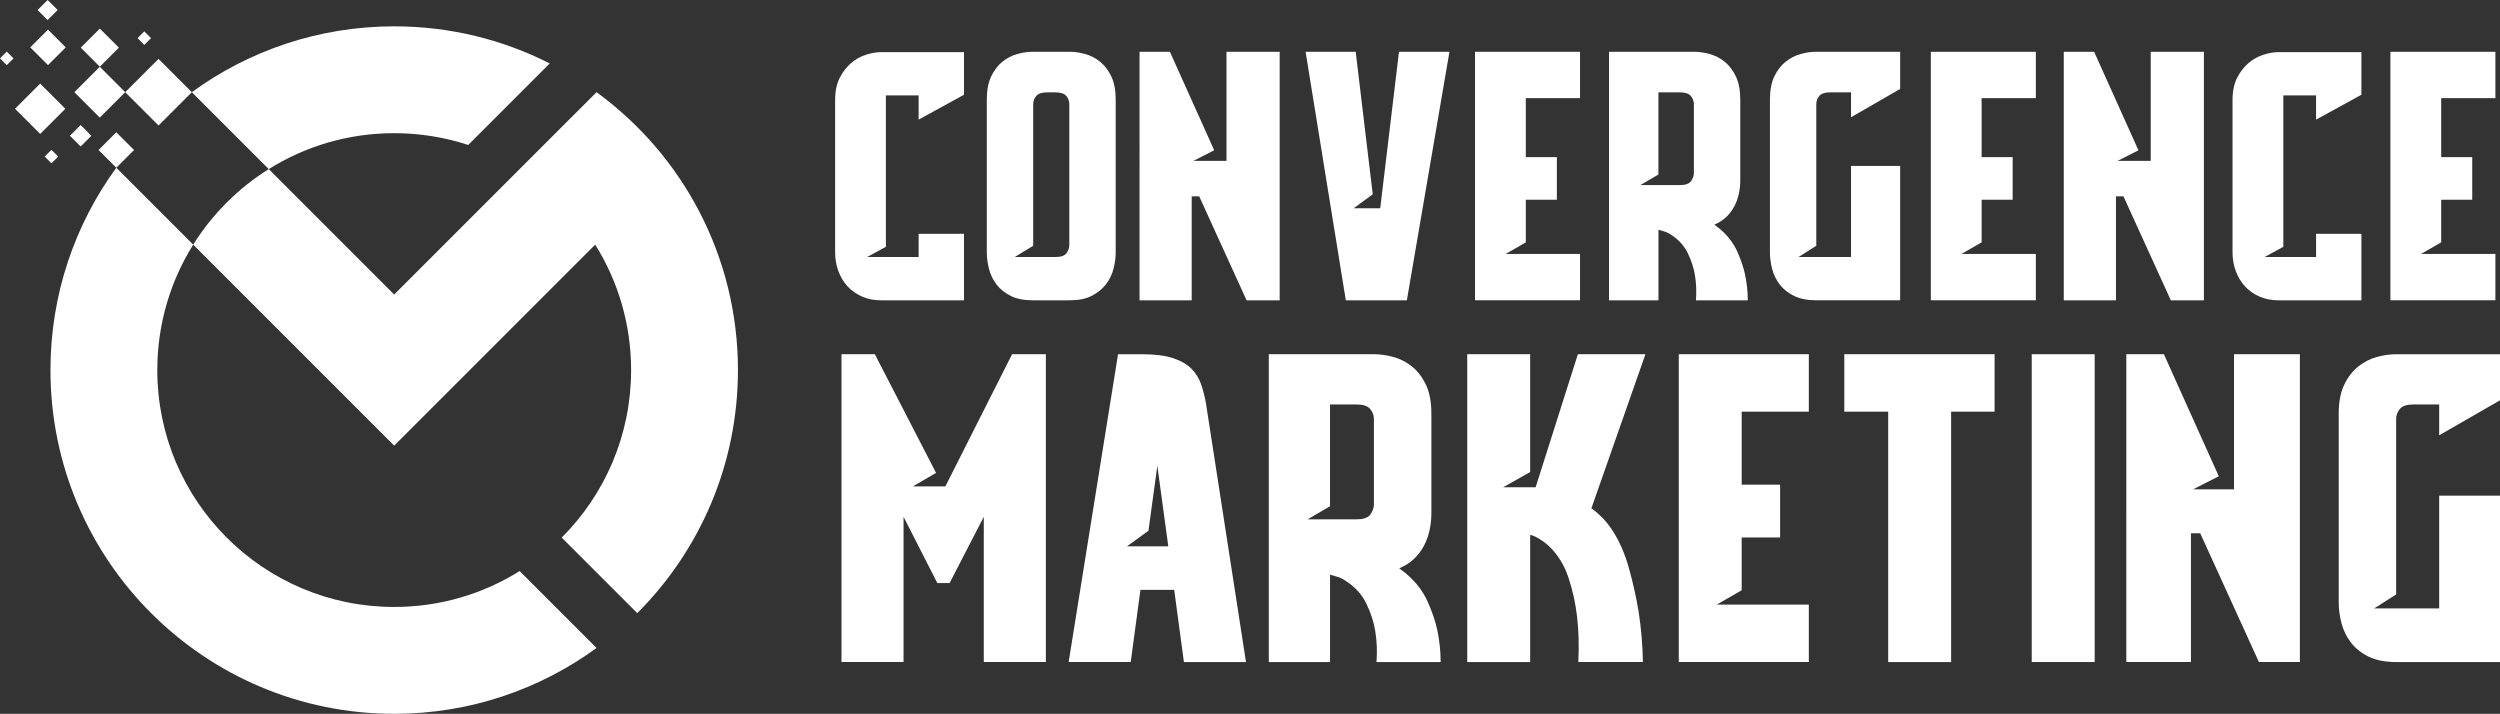
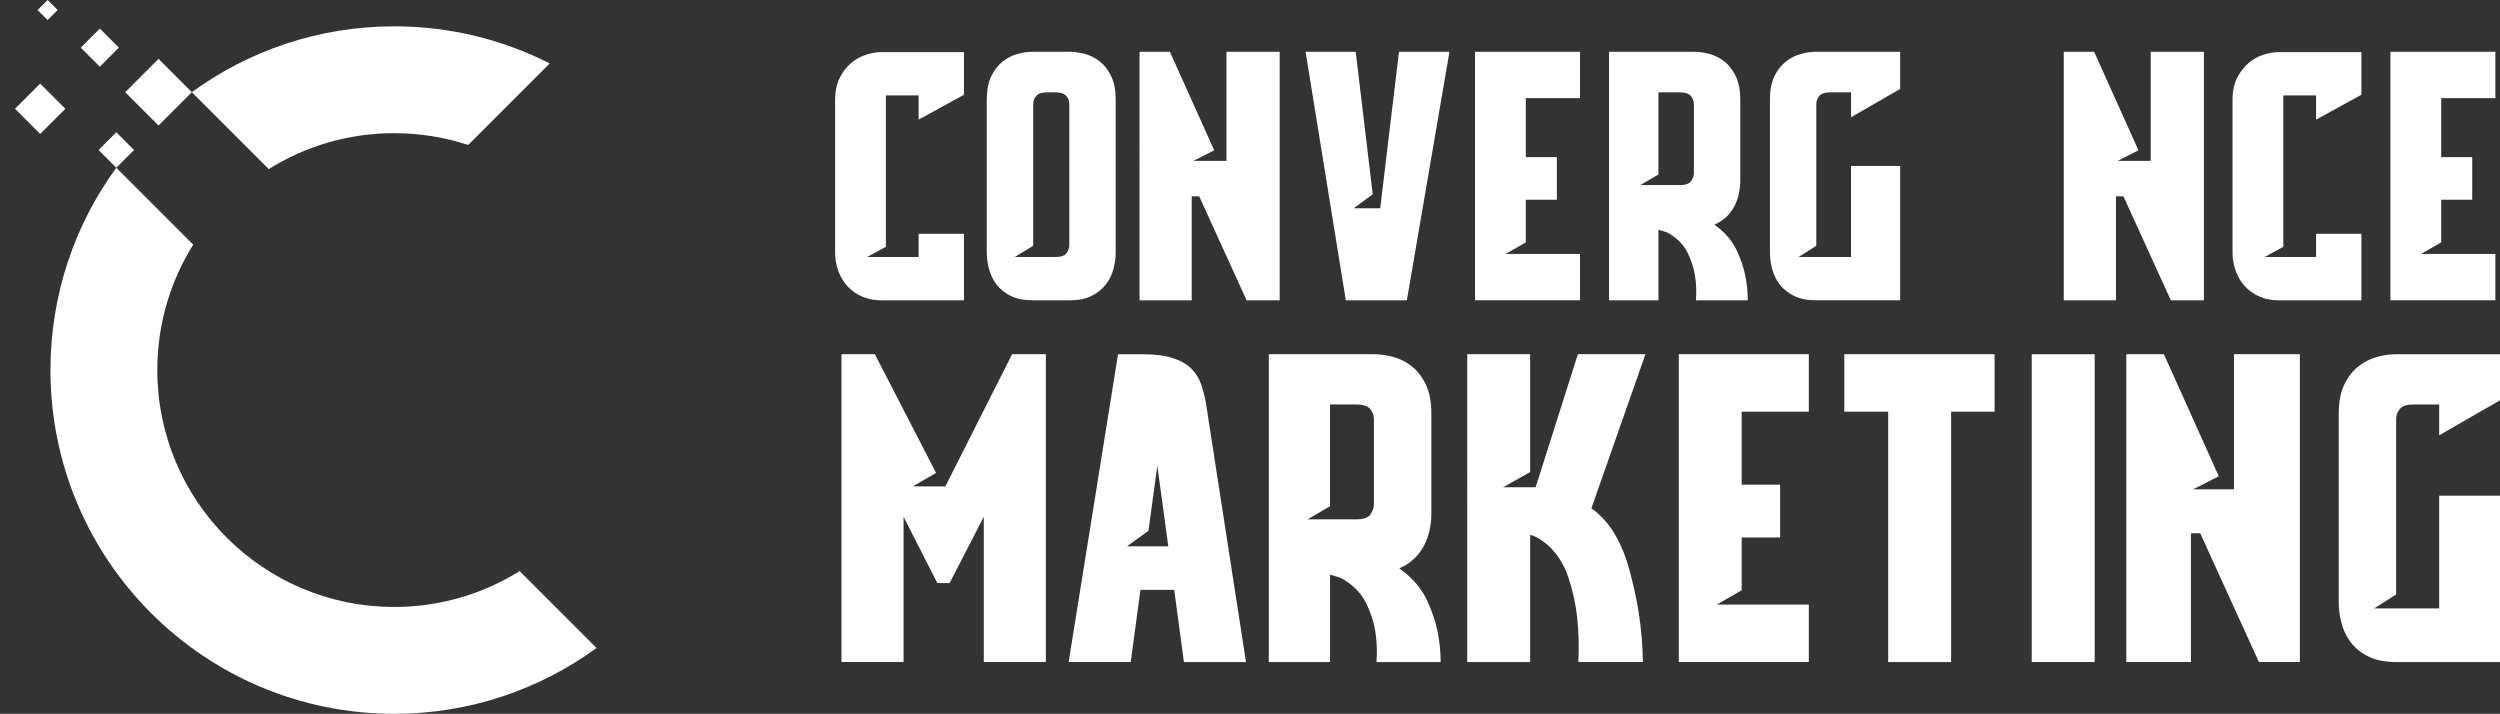
<svg xmlns="http://www.w3.org/2000/svg" version="1.1" id="Calque_1" x="0px" y="0px" width="176.166px" height="50.299px" viewBox="0 0 176.166 50.299" enable-background="new 0 0 176.166 50.299" xml:space="preserve">
  <rect x="0" y="0" width="176.166" height="50.299" fill="#333333" stroke="none" />
  <g>
    <g>
-       <path fill-rule="evenodd" clip-rule="evenodd" fill="#FFFFFF" d="M9.691,2.688l0.476-0.477l0.476,0.477l-0.476,0.477L9.691,2.688z     M4.927,9.568l0.756-0.757l0.755,0.757l-0.755,0.755L4.927,9.568z M5.241,6.496l1.791-1.791l1.791,1.791L7.032,8.287L5.241,6.496z     M2.132,3.339l1.25-1.249l1.25,1.249l-1.25,1.249L2.132,3.339z M0,4.114l0.477-0.477l0.477,0.477L0.477,4.59L0,4.114z     M41.941,17.239L27.778,31.402L13.615,17.239c1.346-2.154,3.171-3.978,5.323-5.324l8.839,8.839L42.036,6.497l0.001-0.001    C48.077,10.901,52,18.03,52,26.078c0,6.688-2.71,12.745-7.095,17.127l-5.323-5.323c3.021-3.021,4.89-7.194,4.89-11.804    C44.472,22.832,43.545,19.802,41.941,17.239z" />
      <path fill-rule="evenodd" clip-rule="evenodd" fill="#FFFFFF" d="M8.824,6.496l2.347-2.347l2.348,2.347l5.419,5.419    c2.563-1.604,5.593-2.531,8.839-2.531c1.822,0,3.575,0.292,5.216,0.831l5.744-5.744c-3.291-1.673-7.015-2.615-10.959-2.615    c-5.33,0-10.259,1.722-14.259,4.639l-2.348,2.348L8.824,6.496z" />
      <rect x="1.575" y="6.412" transform="matrix(-0.707 0.707 -0.707 -0.707 10.252 11.084)" fill-rule="evenodd" clip-rule="evenodd" fill="#FFFFFF" width="2.508" height="2.509" />
      <rect x="6.084" y="2.411" transform="matrix(-0.707 0.707 -0.707 -0.707 14.382 0.762)" fill-rule="evenodd" clip-rule="evenodd" fill="#FFFFFF" width="1.899" height="1.9" />
-       <rect x="3.288" y="10.695" transform="matrix(-0.707 0.707 -0.707 -0.707 13.988 16.269)" fill-rule="evenodd" clip-rule="evenodd" fill="#FFFFFF" width="0.674" height="0.674" />
      <rect x="2.858" y="0.207" transform="matrix(-0.708 0.707 -0.707 -0.708 6.232 -1.168)" fill-rule="evenodd" clip-rule="evenodd" fill="#FFFFFF" width="0.999" height="0.997" />
      <path fill-rule="evenodd" clip-rule="evenodd" fill="#FFFFFF" d="M13.615,17.239l-5.419-5.419l-1.25-1.25l1.25-1.249l1.249,1.249    l-1.249,1.25c-2.918,4-4.64,8.929-4.64,14.259c0,13.377,10.844,24.221,24.222,24.221c5.331,0,10.259-1.722,14.259-4.639    l-5.42-5.42c-2.563,1.604-5.593,2.53-8.839,2.53c-9.219,0-16.693-7.473-16.693-16.693C11.085,22.832,12.011,19.802,13.615,17.239z    " />
    </g>
    <g>
      <g>
        <path fill="#FFFFFF" d="M67.929,21.162h-5.837c-0.498,0-0.945-0.087-1.346-0.264c-0.401-0.175-0.742-0.415-1.021-0.719     c-0.28-0.305-0.497-0.664-0.649-1.08c-0.153-0.416-0.228-0.856-0.228-1.319V7.055c0-0.624,0.108-1.147,0.324-1.571     c0.216-0.424,0.484-0.771,0.805-1.043c0.32-0.271,0.672-0.468,1.057-0.588c0.384-0.12,0.736-0.18,1.057-0.18h5.837v3.003     l-3.196,1.753V6.723h-2.306v10.668l-1.321,0.719h3.627v-1.633h3.196V21.162z" />
        <path fill="#FFFFFF" d="M75.375,3.648c0.336,0,0.696,0.053,1.082,0.157c0.383,0.104,0.736,0.284,1.057,0.54     c0.32,0.257,0.584,0.602,0.792,1.033c0.208,0.433,0.313,0.986,0.313,1.659v10.738c0,0.384-0.053,0.776-0.157,1.177     c-0.105,0.401-0.285,0.766-0.541,1.094c-0.257,0.328-0.588,0.596-0.997,0.804c-0.409,0.208-0.925,0.312-1.55,0.312h-2.595     c-0.624,0-1.145-0.104-1.561-0.312s-0.749-0.477-0.998-0.804c-0.248-0.328-0.424-0.692-0.528-1.094     c-0.104-0.4-0.156-0.792-0.156-1.177V7.037c0-0.673,0.103-1.226,0.312-1.659c0.208-0.432,0.473-0.776,0.792-1.033     c0.32-0.255,0.669-0.436,1.044-0.54c0.376-0.104,0.742-0.157,1.094-0.157H75.375z M75.352,7.349c0-0.224-0.072-0.42-0.216-0.588     c-0.144-0.168-0.4-0.253-0.769-0.253h-0.576c-0.369,0-0.625,0.084-0.769,0.253c-0.144,0.168-0.216,0.364-0.216,0.588v9.969     l-1.298,0.792h2.859c0.399,0,0.664-0.091,0.792-0.276c0.128-0.183,0.192-0.371,0.192-0.563V7.349z" />
        <path fill="#FFFFFF" d="M82.438,3.648l3.123,6.943l-1.465,0.745h2.33V3.648h3.748v17.513h-2.332l-3.338-7.327h-0.529v7.327     h-3.675V3.648H82.438z" />
        <path fill="#FFFFFF" d="M102.138,3.648l-3.002,17.513h-4.301L92,3.648h3.531l1.201,10.042l-1.346,0.986h1.874l1.322-11.028     H102.138z" />
        <path fill="#FFFFFF" d="M111.339,3.648v3.267h-3.82v4.157h2.187v3.002h-2.187v3.003l-1.417,0.816h5.237v3.267h-7.399V3.648     H111.339z" />
        <path fill="#FFFFFF" d="M121.26,16.189c0.513,0.449,0.897,0.958,1.153,1.525c0.257,0.568,0.44,1.109,0.553,1.622     c0.128,0.609,0.193,1.217,0.193,1.826h-3.652c0.047-0.608,0.023-1.201-0.072-1.777c-0.081-0.496-0.244-1.005-0.493-1.525     c-0.248-0.52-0.628-0.949-1.141-1.286c-0.177-0.128-0.353-0.216-0.528-0.264c-0.176-0.048-0.313-0.088-0.408-0.121v4.973h-3.483     V3.648h5.981c0.353,0,0.721,0.053,1.105,0.157c0.384,0.104,0.735,0.284,1.057,0.54c0.32,0.257,0.584,0.602,0.793,1.033     c0.207,0.433,0.313,0.986,0.313,1.659v5.669c0,0.304-0.032,0.612-0.096,0.924c-0.064,0.313-0.169,0.609-0.313,0.89     c-0.144,0.28-0.332,0.533-0.563,0.757c-0.232,0.224-0.518,0.408-0.854,0.553c0.096,0.08,0.184,0.147,0.265,0.204     C121.147,16.09,121.212,16.141,121.26,16.189z M115.592,13.042h2.785c0.4,0,0.665-0.095,0.794-0.288     c0.128-0.191,0.191-0.375,0.191-0.553V7.349c0-0.224-0.073-0.42-0.217-0.588c-0.144-0.168-0.399-0.253-0.769-0.253h-1.513v5.79     L115.592,13.042z" />
        <path fill="#FFFFFF" d="M130.437,8.261V6.507h-1.475c-0.364,0-0.618,0.084-0.761,0.253c-0.143,0.168-0.214,0.364-0.214,0.588     v9.969l-1.249,0.792h3.698v-6.414h3.461v9.465h-5.91c-0.629,0-1.154-0.104-1.573-0.312c-0.42-0.208-0.755-0.477-1.005-0.804     c-0.249-0.328-0.428-0.692-0.532-1.094c-0.104-0.4-0.157-0.792-0.157-1.177V7.037c0-0.673,0.105-1.226,0.314-1.659     c0.209-0.432,0.477-0.776,0.799-1.033c0.322-0.255,0.673-0.436,1.053-0.54c0.379-0.104,0.746-0.157,1.102-0.157h5.91v2.619     L130.437,8.261z" />
-         <path fill="#FFFFFF" d="M143.458,3.648v3.267h-3.82v4.157h2.187v3.002h-2.187v3.003l-1.417,0.816h5.237v3.267h-7.399V3.648     H143.458z" />
        <path fill="#FFFFFF" d="M147.565,3.648l3.124,6.943l-1.466,0.745h2.33V3.648h3.748v17.513h-2.331l-3.339-7.327h-0.528v7.327     h-3.676V3.648H147.565z" />
        <path fill="#FFFFFF" d="M166.4,21.162h-5.838c-0.496,0-0.944-0.087-1.346-0.264c-0.4-0.175-0.74-0.415-1.021-0.719     c-0.28-0.305-0.496-0.664-0.649-1.08c-0.151-0.416-0.228-0.856-0.228-1.319V7.055c0-0.624,0.108-1.147,0.324-1.571     c0.217-0.424,0.485-0.771,0.805-1.043c0.32-0.271,0.673-0.468,1.058-0.588c0.384-0.12,0.736-0.18,1.057-0.18h5.838v3.003     l-3.195,1.753V6.723h-2.307v10.668l-1.32,0.719h3.627v-1.633h3.195V21.162z" />
        <path fill="#FFFFFF" d="M175.841,3.648v3.267h-3.819v4.157h2.187v3.002h-2.187v3.003l-1.418,0.816h5.237v3.267h-7.398V3.648     H175.841z" />
      </g>
      <g>
        <path fill="#FFFFFF" d="M73.698,24.961v21.689h-4.374V36.417l-2.41,4.671h-0.863l-2.381-4.671v10.234h-4.374V24.961h2.351     l4.314,8.361l-1.636,0.952h2.291l4.702-9.313H73.698z" />
        <path fill="#FFFFFF" d="M82.742,41.564h-2.379l-0.685,5.087h-4.374l3.481-21.689h1.696c0.913,0,1.645,0.094,2.203,0.283     c0.555,0.189,0.985,0.442,1.293,0.759s0.531,0.685,0.67,1.101c0.138,0.417,0.248,0.844,0.328,1.28l2.826,18.268h-4.374     L82.742,41.564z M82.326,38.499l-0.773-5.682l-0.625,4.582l-1.517,1.101H82.326z" />
        <path fill="#FFFFFF" d="M99.166,40.493c0.635,0.555,1.11,1.185,1.429,1.889c0.316,0.705,0.545,1.373,0.684,2.009     c0.158,0.755,0.238,1.508,0.238,2.261h-4.521c0.059-0.753,0.029-1.487-0.09-2.201c-0.1-0.614-0.303-1.245-0.61-1.89     c-0.308-0.644-0.778-1.175-1.413-1.592c-0.219-0.158-0.437-0.268-0.655-0.327s-0.386-0.108-0.505-0.148v6.158h-4.315V24.961     h7.409c0.437,0,0.893,0.064,1.369,0.193c0.477,0.13,0.912,0.353,1.309,0.67c0.396,0.317,0.724,0.744,0.982,1.279     c0.258,0.536,0.387,1.22,0.387,2.053v7.021c0,0.378-0.04,0.76-0.119,1.146c-0.08,0.387-0.209,0.754-0.387,1.102     c-0.179,0.347-0.412,0.66-0.7,0.938c-0.287,0.277-0.64,0.505-1.056,0.683c0.119,0.1,0.228,0.185,0.328,0.253     C99.027,40.369,99.106,40.432,99.166,40.493z M92.145,36.594h3.451c0.496,0,0.822-0.118,0.981-0.356     c0.159-0.238,0.238-0.465,0.238-0.685v-6.01c0-0.277-0.089-0.52-0.268-0.729c-0.179-0.208-0.496-0.312-0.952-0.312h-1.874v7.17     L92.145,36.594z" />
        <path fill="#FFFFFF" d="M111.187,24.961h4.761l-3.809,10.86c0.119,0.078,0.257,0.188,0.417,0.327     c0.138,0.119,0.292,0.268,0.461,0.445c0.168,0.179,0.341,0.397,0.521,0.655c0.536,0.793,0.952,1.726,1.249,2.796     c0.298,1.072,0.526,2.104,0.685,3.095c0.179,1.15,0.277,2.321,0.297,3.511h-4.551c0.059-1.111,0.029-2.181-0.09-3.213     c-0.101-0.893-0.297-1.795-0.596-2.708c-0.297-0.912-0.773-1.676-1.428-2.29c-0.159-0.139-0.312-0.258-0.461-0.357     c-0.148-0.1-0.283-0.179-0.402-0.238c-0.139-0.079-0.277-0.129-0.416-0.149v8.956h-4.434V24.961h4.434v8.302l-1.904,1.071h2.29     L111.187,24.961z" />
        <path fill="#FFFFFF" d="M127.461,24.961v4.046h-4.731v5.148h2.708v3.719h-2.708v3.718l-1.755,1.013h6.486v4.046h-9.164V24.961     H127.461z" />
        <path fill="#FFFFFF" d="M140.552,29.007h-3.063v17.644h-4.435V29.007h-3.093v-4.046h10.591V29.007z" />
        <path fill="#FFFFFF" d="M147.604,24.961v21.689h-4.435V24.961H147.604z" />
        <path fill="#FFFFFF" d="M152.482,24.961l3.868,8.599l-1.814,0.922h2.886v-9.521h4.642v21.689h-2.887l-4.136-9.073h-0.653v9.073     h-4.554V24.961H152.482z" />
        <path fill="#FFFFFF" d="M171.881,30.673v-2.171h-1.826c-0.452,0-0.767,0.104-0.944,0.312c-0.175,0.209-0.264,0.452-0.264,0.729     V41.89l-1.547,0.982h4.581v-7.943h4.285v11.722h-7.319c-0.779,0-1.429-0.128-1.949-0.386c-0.52-0.258-0.934-0.591-1.243-0.998     c-0.31-0.405-0.529-0.857-0.659-1.353c-0.13-0.496-0.195-0.982-0.195-1.459V29.157c0-0.833,0.13-1.518,0.391-2.053     c0.258-0.535,0.588-0.962,0.988-1.279c0.399-0.317,0.834-0.54,1.304-0.67c0.47-0.129,0.924-0.193,1.364-0.193h7.319v3.244     L171.881,30.673z" />
      </g>
    </g>
  </g>
</svg>